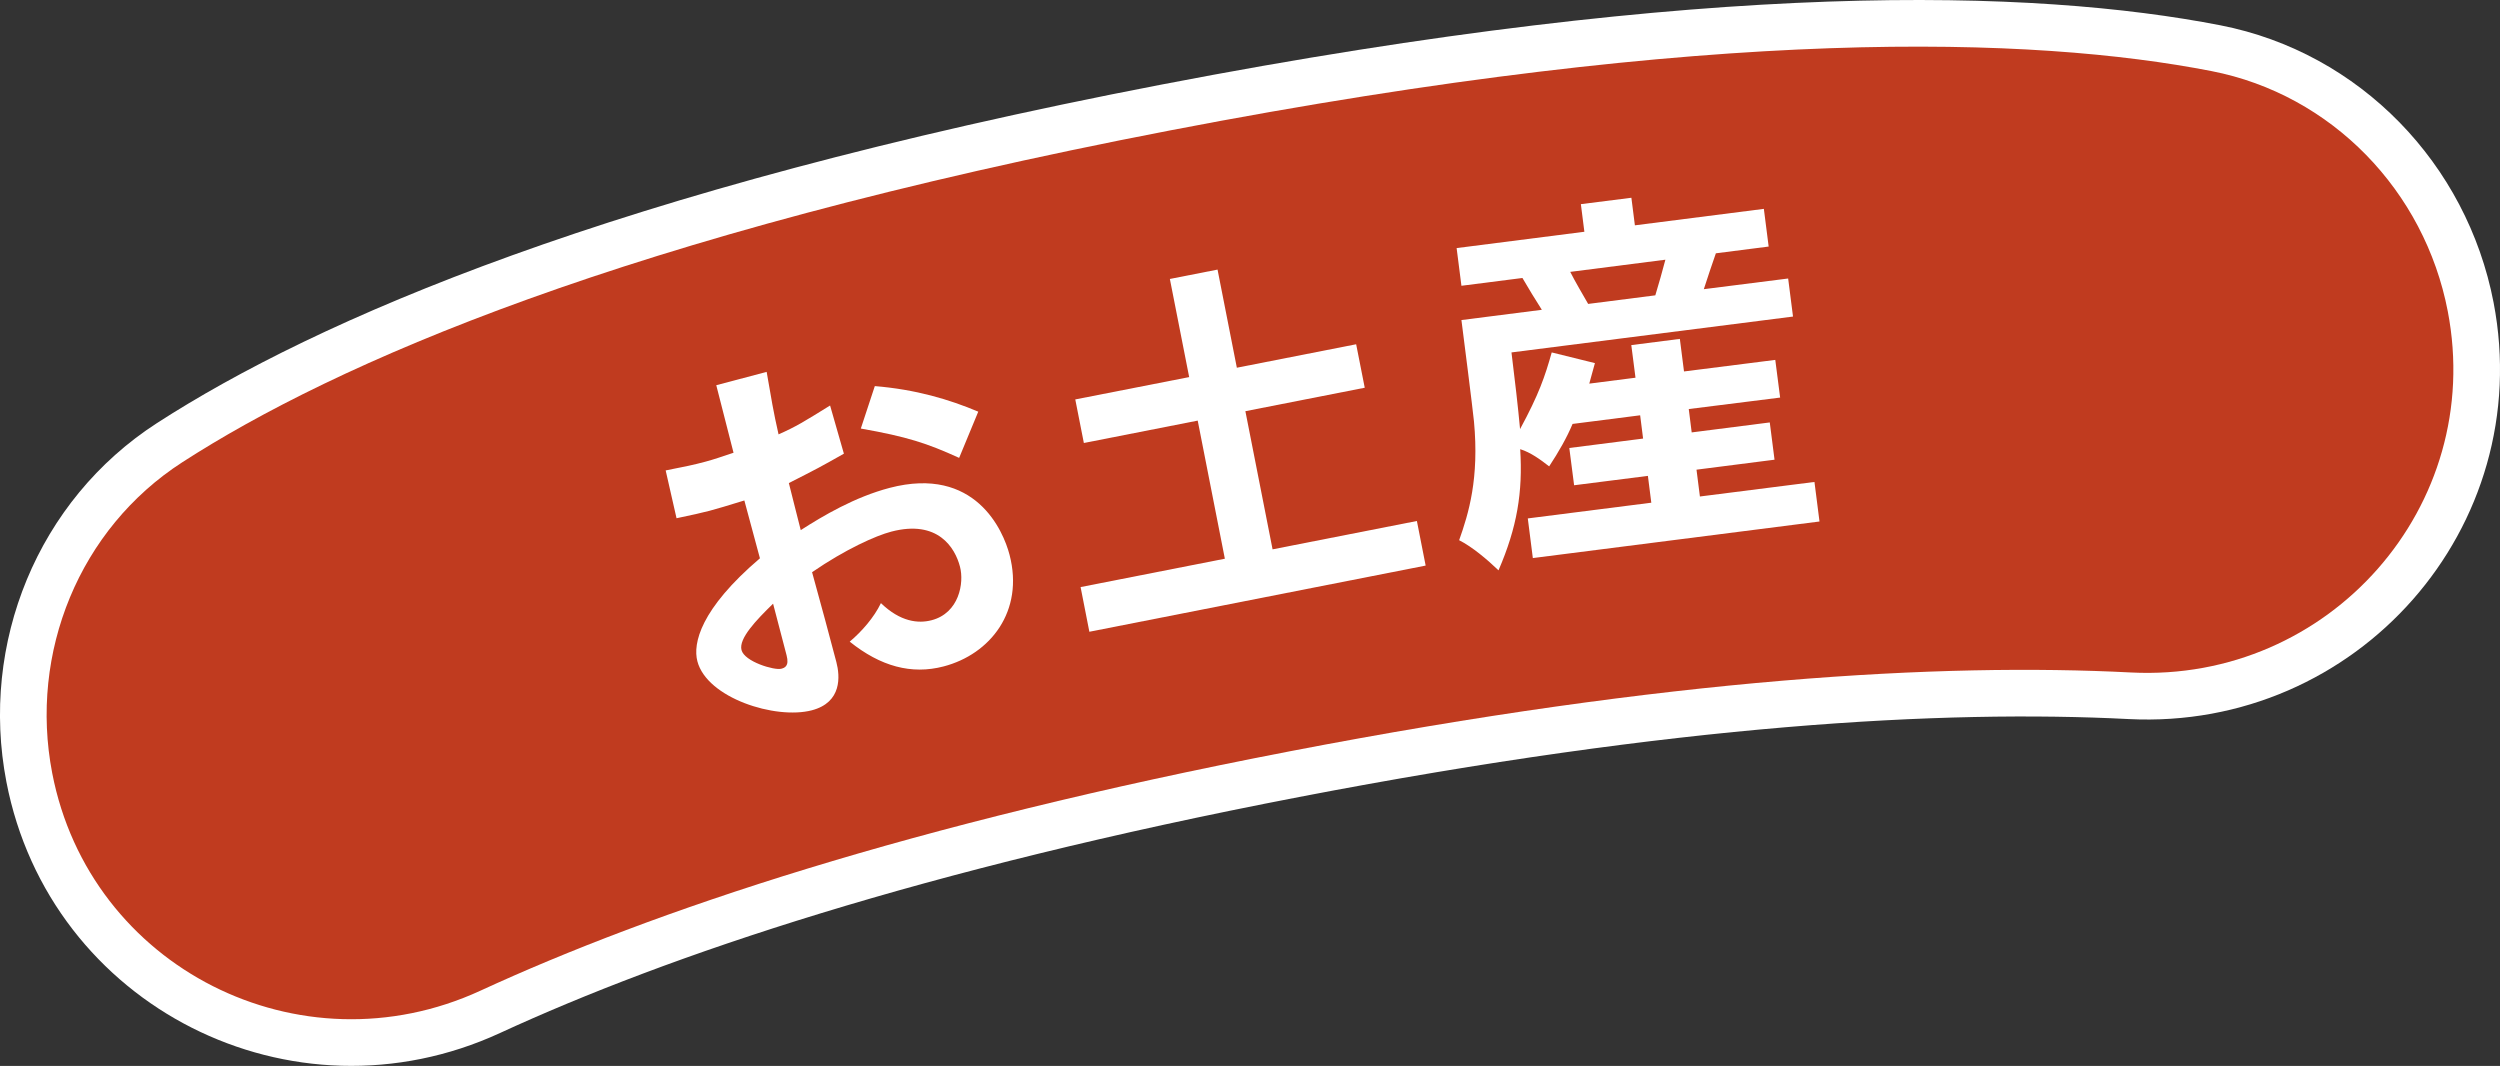
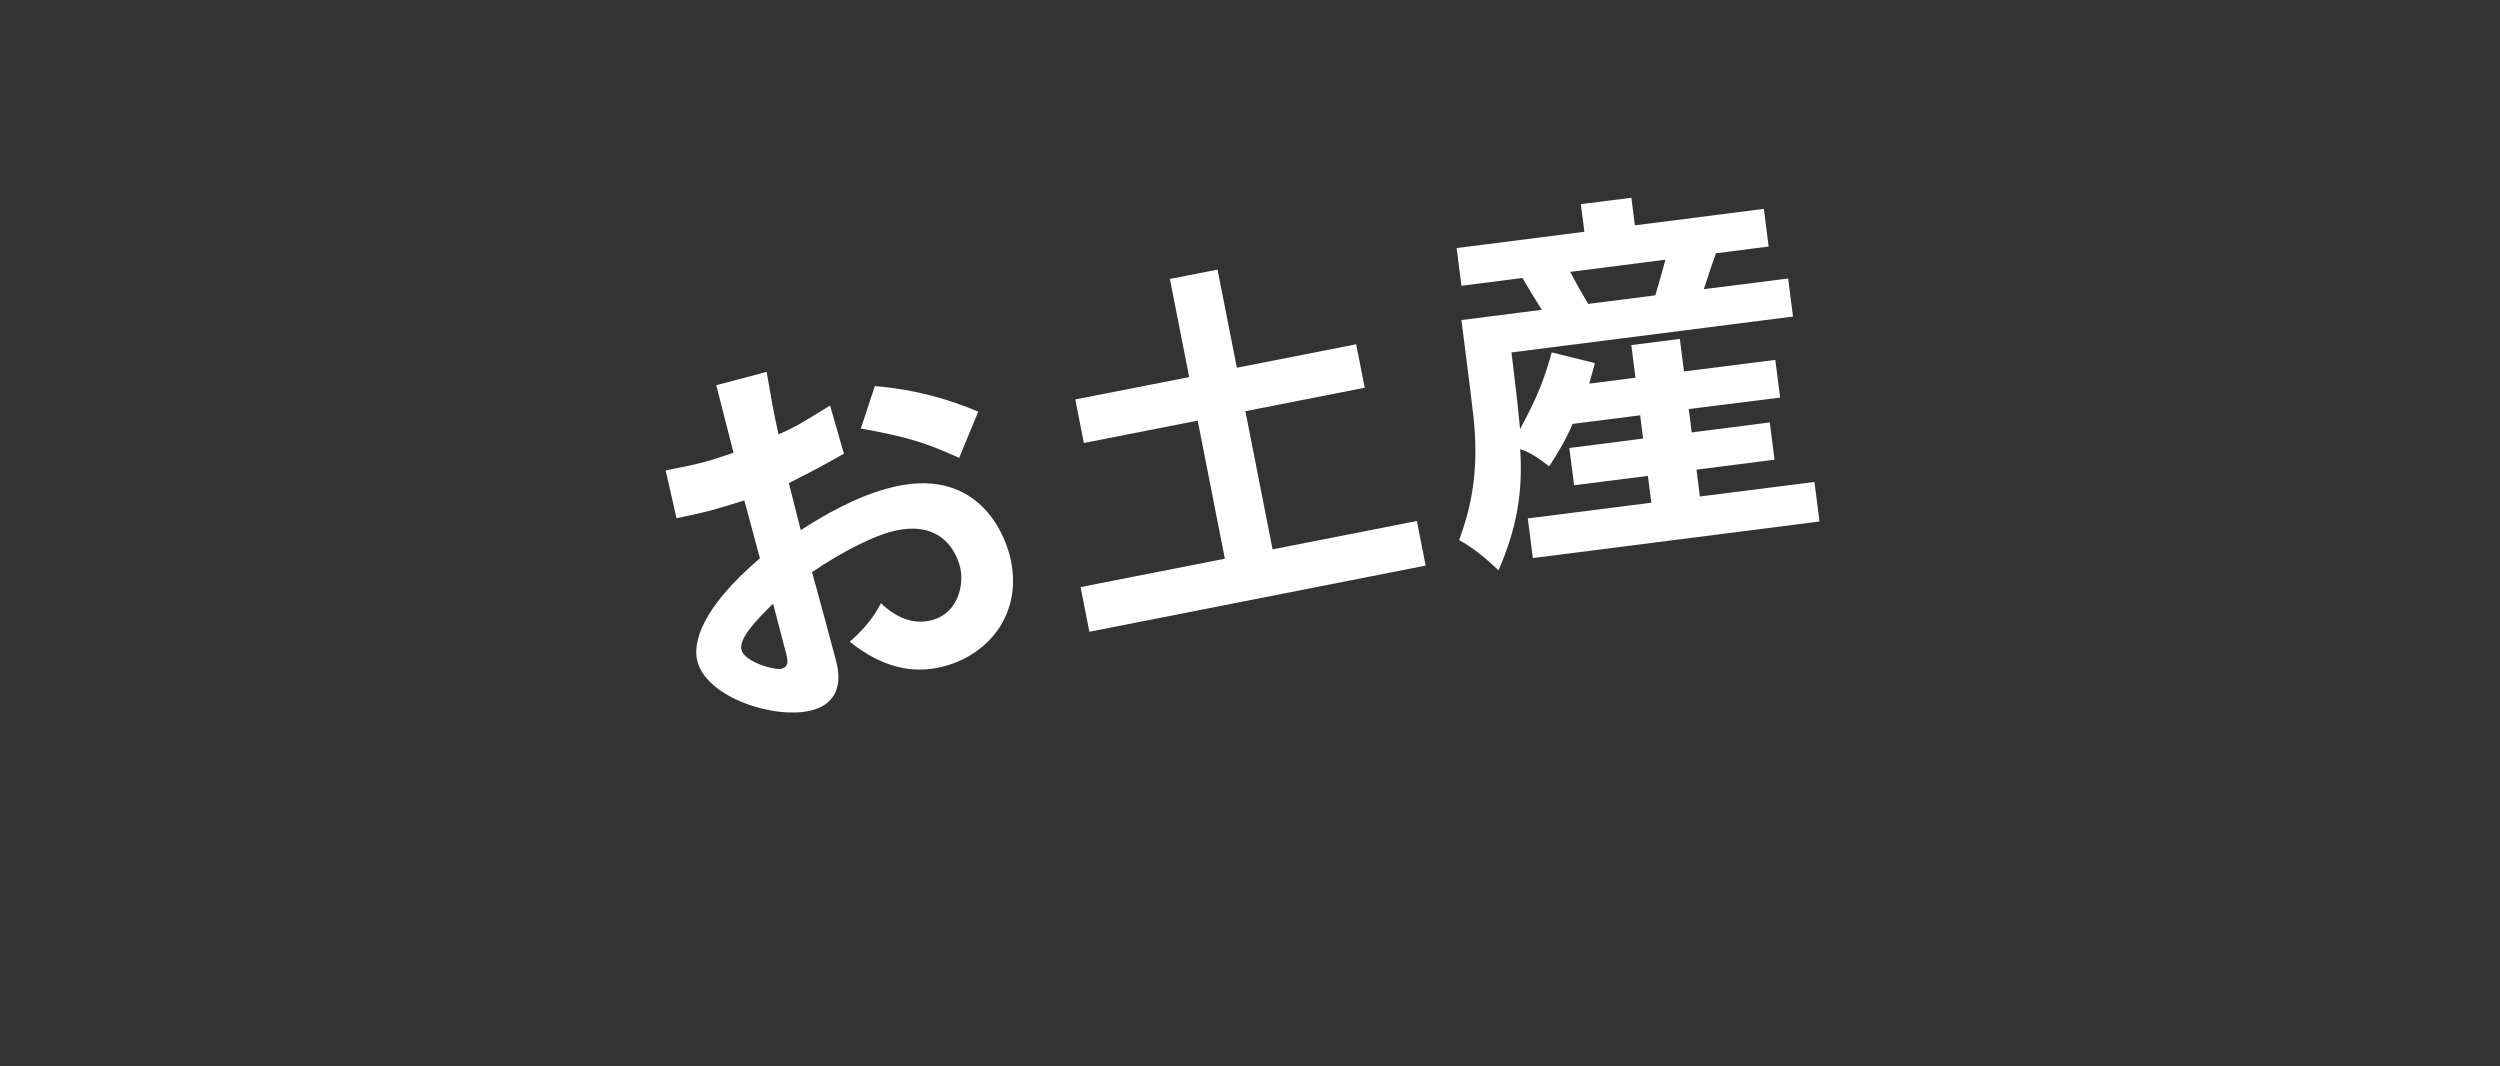
<svg xmlns="http://www.w3.org/2000/svg" version="1.1" x="0px" y="0px" width="53.6px" height="22.853px" viewBox="0 0 53.6 22.853" style="enable-background:new 0 0 53.6 22.853;" xml:space="preserve">
  <rect x="0" y="0" width="53.6" height="22.853" fill="#333333" stroke="none" />
  <style type="text/css">
	.st0{fill:none;stroke:#FFFFFF;stroke-width:2;}
	.st1{fill:#C03B1F;}
	.st2{fill:#FFFFFF;}
</style>
  <defs>
</defs>
  <g>
-     <path class="st0" d="M52.48,6.673c-0.497-2.58-2.487-4.646-5.066-5.149c-3.8-0.74-10.592-0.99-22.316,1.27S7.161,7.811,3.908,9.911   c-2.208,1.425-3.286,4.083-2.789,6.663l0,0c0.806,4.179,5.317,6.447,9.182,4.666c3.698-1.704,9.206-3.562,17.362-5.134   s13.96-1.896,18.026-1.688C49.94,14.634,53.285,10.852,52.48,6.673L52.48,6.673z" />
-     <path class="st1" d="M52.48,6.673c-0.497-2.58-2.487-4.646-5.066-5.149c-3.8-0.74-10.592-0.99-22.316,1.27S7.161,7.811,3.908,9.911   c-2.208,1.425-3.286,4.083-2.789,6.663l0,0c0.806,4.179,5.317,6.447,9.182,4.666c3.698-1.704,9.206-3.562,17.362-5.134   s13.96-1.896,18.026-1.688C49.94,14.634,53.285,10.852,52.48,6.673L52.48,6.673z" />
-   </g>
+     </g>
  <g>
    <path class="st2" d="M16.437,7.973c0.104,0.598,0.14,0.832,0.255,1.34c0.381-0.169,0.545-0.272,1.105-0.619l0.296,1.033   c-0.514,0.291-0.582,0.326-1.18,0.63c0.08,0.309,0.174,0.7,0.255,1.009c0.476-0.306,1.159-0.71,1.906-0.906   c1.836-0.48,2.436,0.916,2.571,1.436c0.316,1.211-0.415,2.131-1.413,2.392c-0.69,0.181-1.354-0.001-2.014-0.531   c0.256-0.215,0.523-0.52,0.669-0.826c0.418,0.403,0.801,0.441,1.085,0.367c0.593-0.154,0.702-0.8,0.61-1.148   c-0.105-0.406-0.473-1.014-1.472-0.752c-0.333,0.087-0.985,0.379-1.699,0.87c0.168,0.606,0.403,1.474,0.521,1.928   c0.079,0.301,0.122,0.863-0.527,1.033c-0.779,0.203-2.247-0.263-2.453-1.051c-0.1-0.382,0.063-1.118,1.341-2.208   c-0.082-0.309-0.229-0.843-0.334-1.24c-0.386,0.118-0.562,0.173-0.749,0.222c-0.179,0.047-0.367,0.088-0.705,0.159l-0.233-1.025   c0.438-0.087,0.586-0.116,0.854-0.188c0.171-0.045,0.354-0.109,0.601-0.191c-0.058-0.22-0.314-1.237-0.37-1.448L16.437,7.973z    M16.575,12.943c-0.366,0.356-0.741,0.75-0.677,0.994c0.065,0.251,0.705,0.439,0.852,0.401c0.064-0.018,0.179-0.047,0.114-0.29   L16.575,12.943z M20.564,9.817c-0.689-0.314-1.116-0.454-2.108-0.629l0.3-0.91c0.879,0.072,1.594,0.285,2.218,0.548L20.564,9.817z" />
    <path class="st2" d="M26.104,5.78l0.414,2.104l2.558-0.503l0.184,0.932l-2.559,0.503l0.583,2.962l3.094-0.608l0.188,0.956   l-7.21,1.419l-0.188-0.958l3.093-0.608l-0.582-2.961l-2.441,0.48l-0.184-0.934l2.442-0.479l-0.414-2.104L26.104,5.78z" />
    <path class="st2" d="M34.977,4.24l0.075,0.591l2.765-0.353l0.103,0.808l-1.132,0.145c-0.087,0.249-0.173,0.506-0.258,0.769   l1.808-0.229l0.104,0.816l-6.036,0.769c0.068,0.542,0.143,1.192,0.184,1.644c0.404-0.746,0.533-1.125,0.679-1.644l0.926,0.229   l-0.121,0.44l0.991-0.127l-0.09-0.699l1.041-0.133l0.089,0.698l1.957-0.248l0.104,0.808L36.207,8.77l0.063,0.501l1.674-0.214   l0.102,0.799l-1.673,0.214l0.073,0.575l2.456-0.312l0.108,0.848l-6.146,0.784l-0.108-0.85l2.648-0.337l-0.073-0.575l-1.582,0.201   l-0.103-0.799l1.582-0.202l-0.063-0.499l-1.449,0.185c-0.123,0.294-0.296,0.597-0.502,0.91c-0.188-0.146-0.393-0.297-0.621-0.369   c0.058,0.922-0.066,1.676-0.465,2.598c-0.241-0.231-0.563-0.504-0.844-0.646c0.205-0.577,0.432-1.324,0.318-2.546   c-0.031-0.309-0.225-1.832-0.269-2.174l1.724-0.22C32.921,6.432,32.77,6.18,32.641,5.96l-1.308,0.167l-0.103-0.808l2.739-0.35   l-0.075-0.592L34.977,4.24z M33.666,5.829c0.112,0.223,0.263,0.474,0.384,0.687l1.44-0.184c0.076-0.255,0.153-0.519,0.216-0.764   L33.666,5.829z" />
  </g>
</svg>